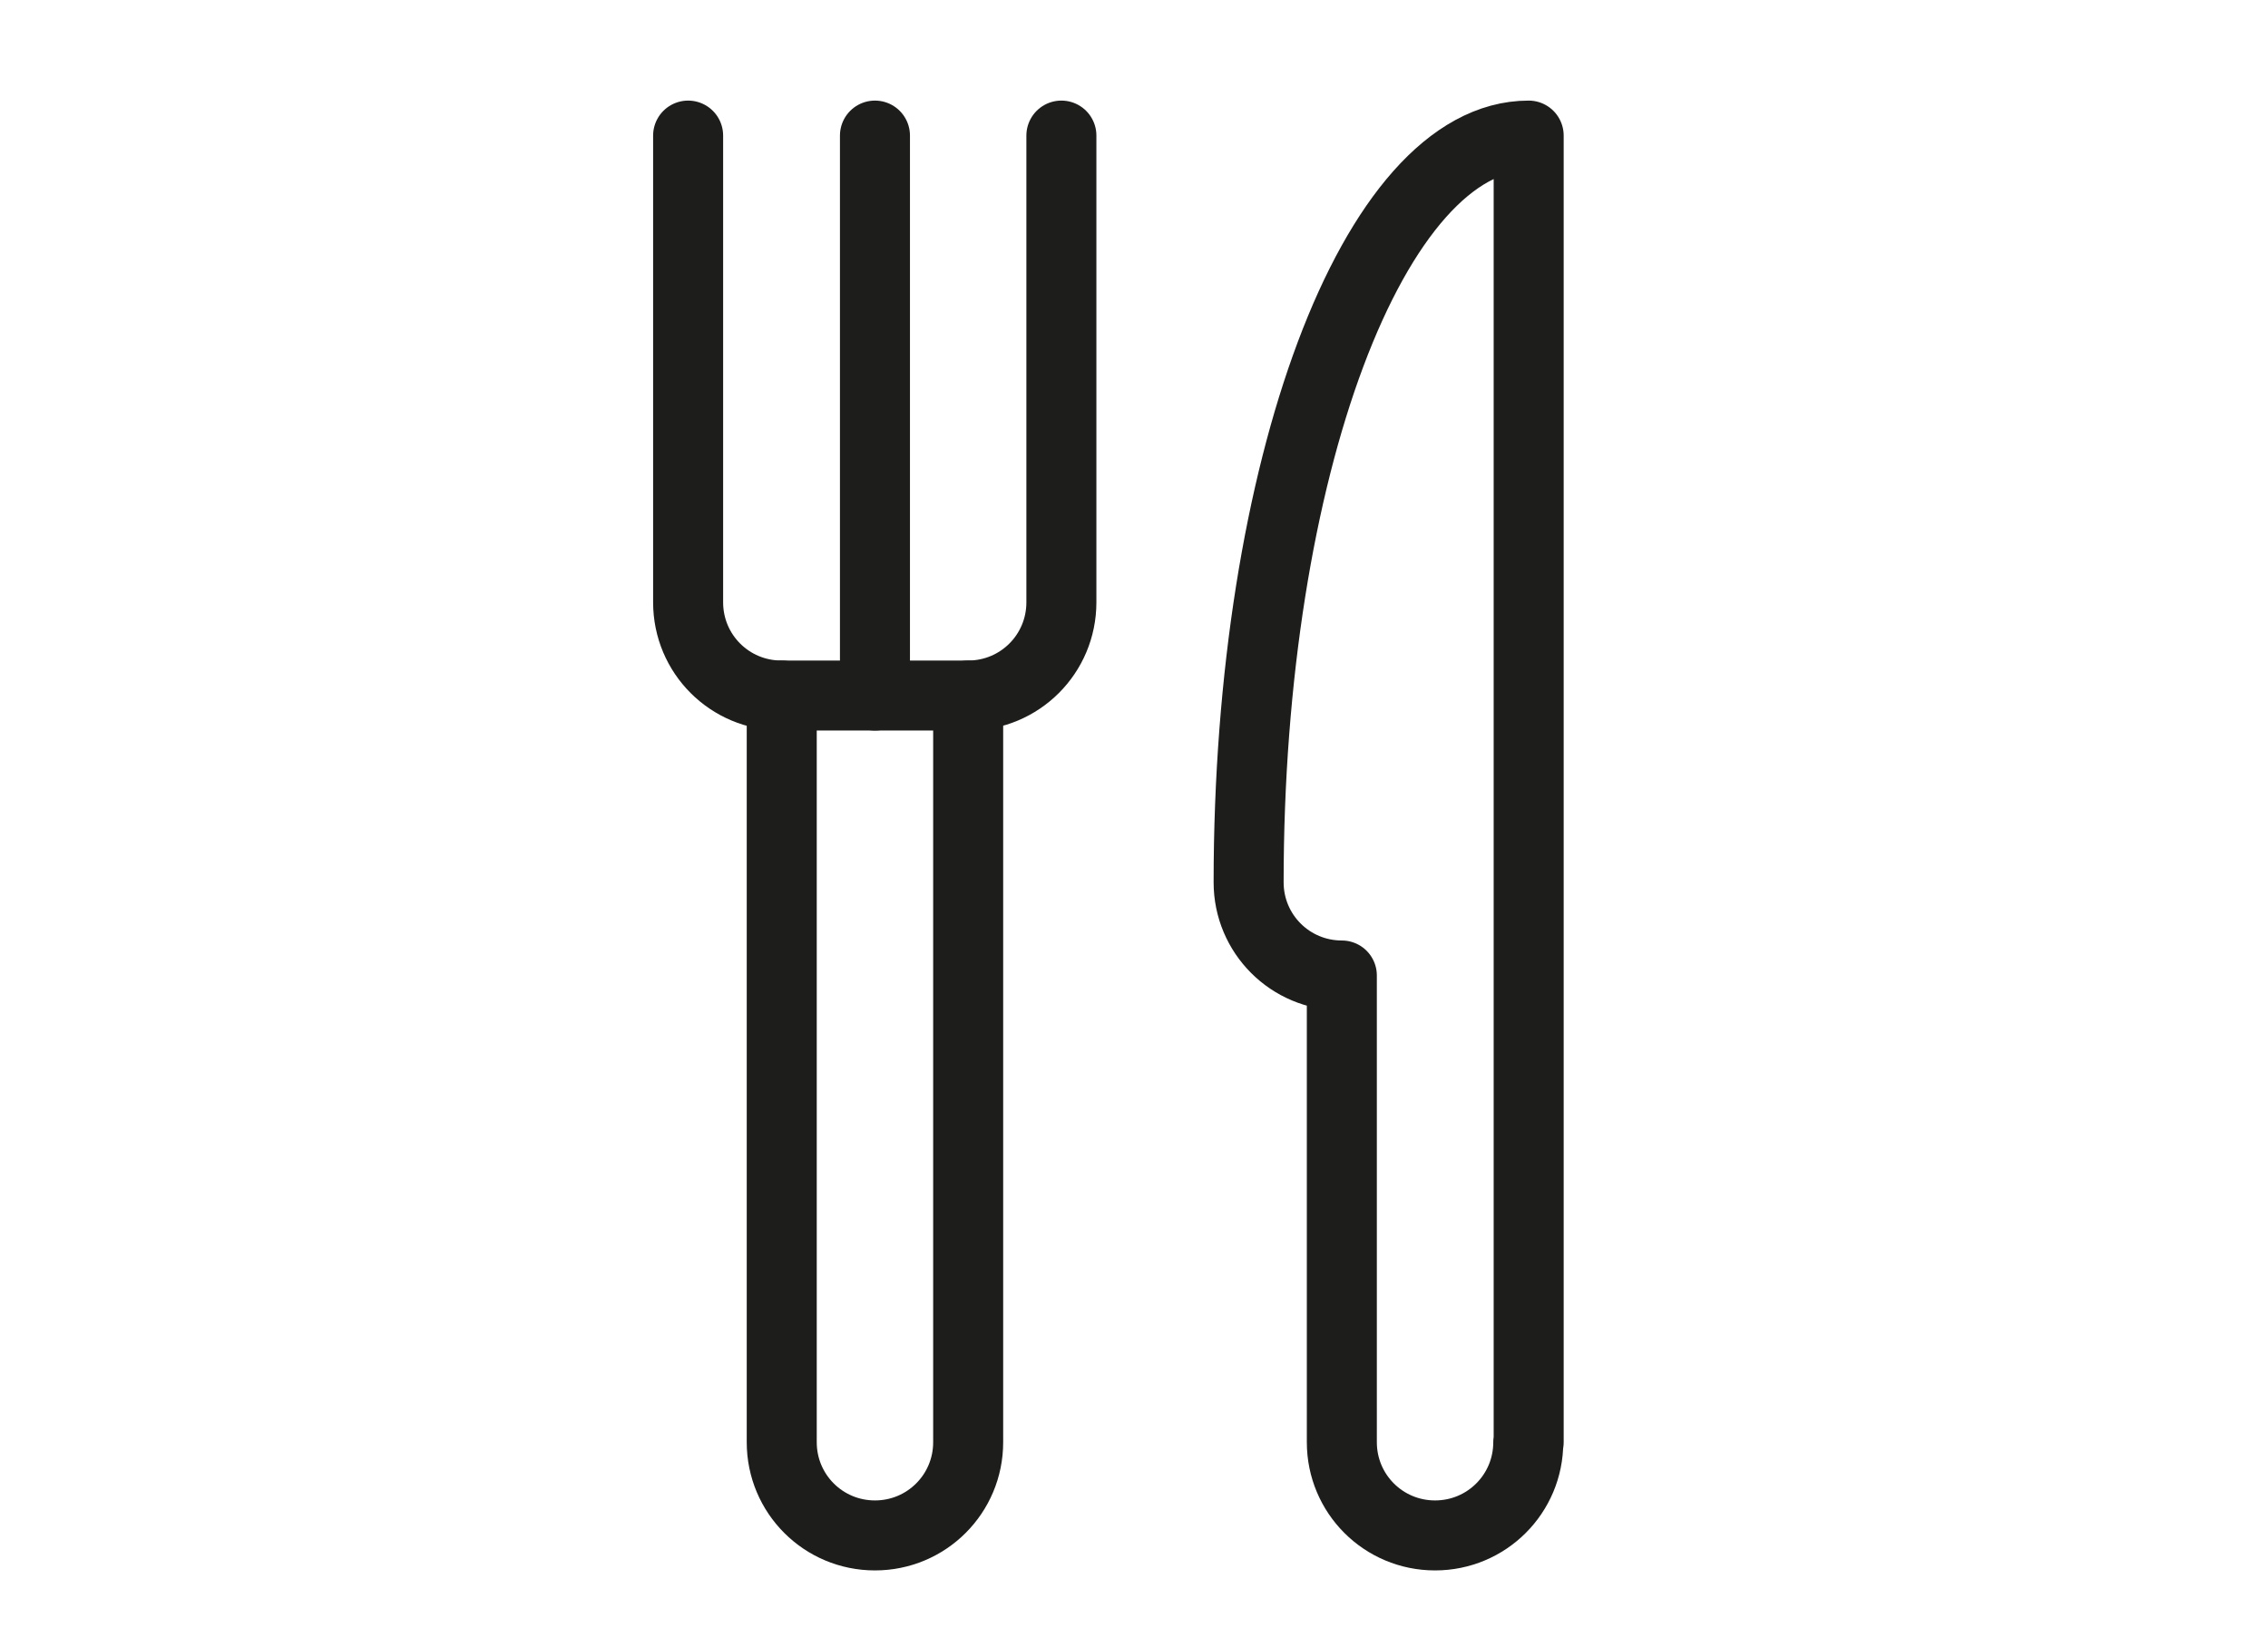
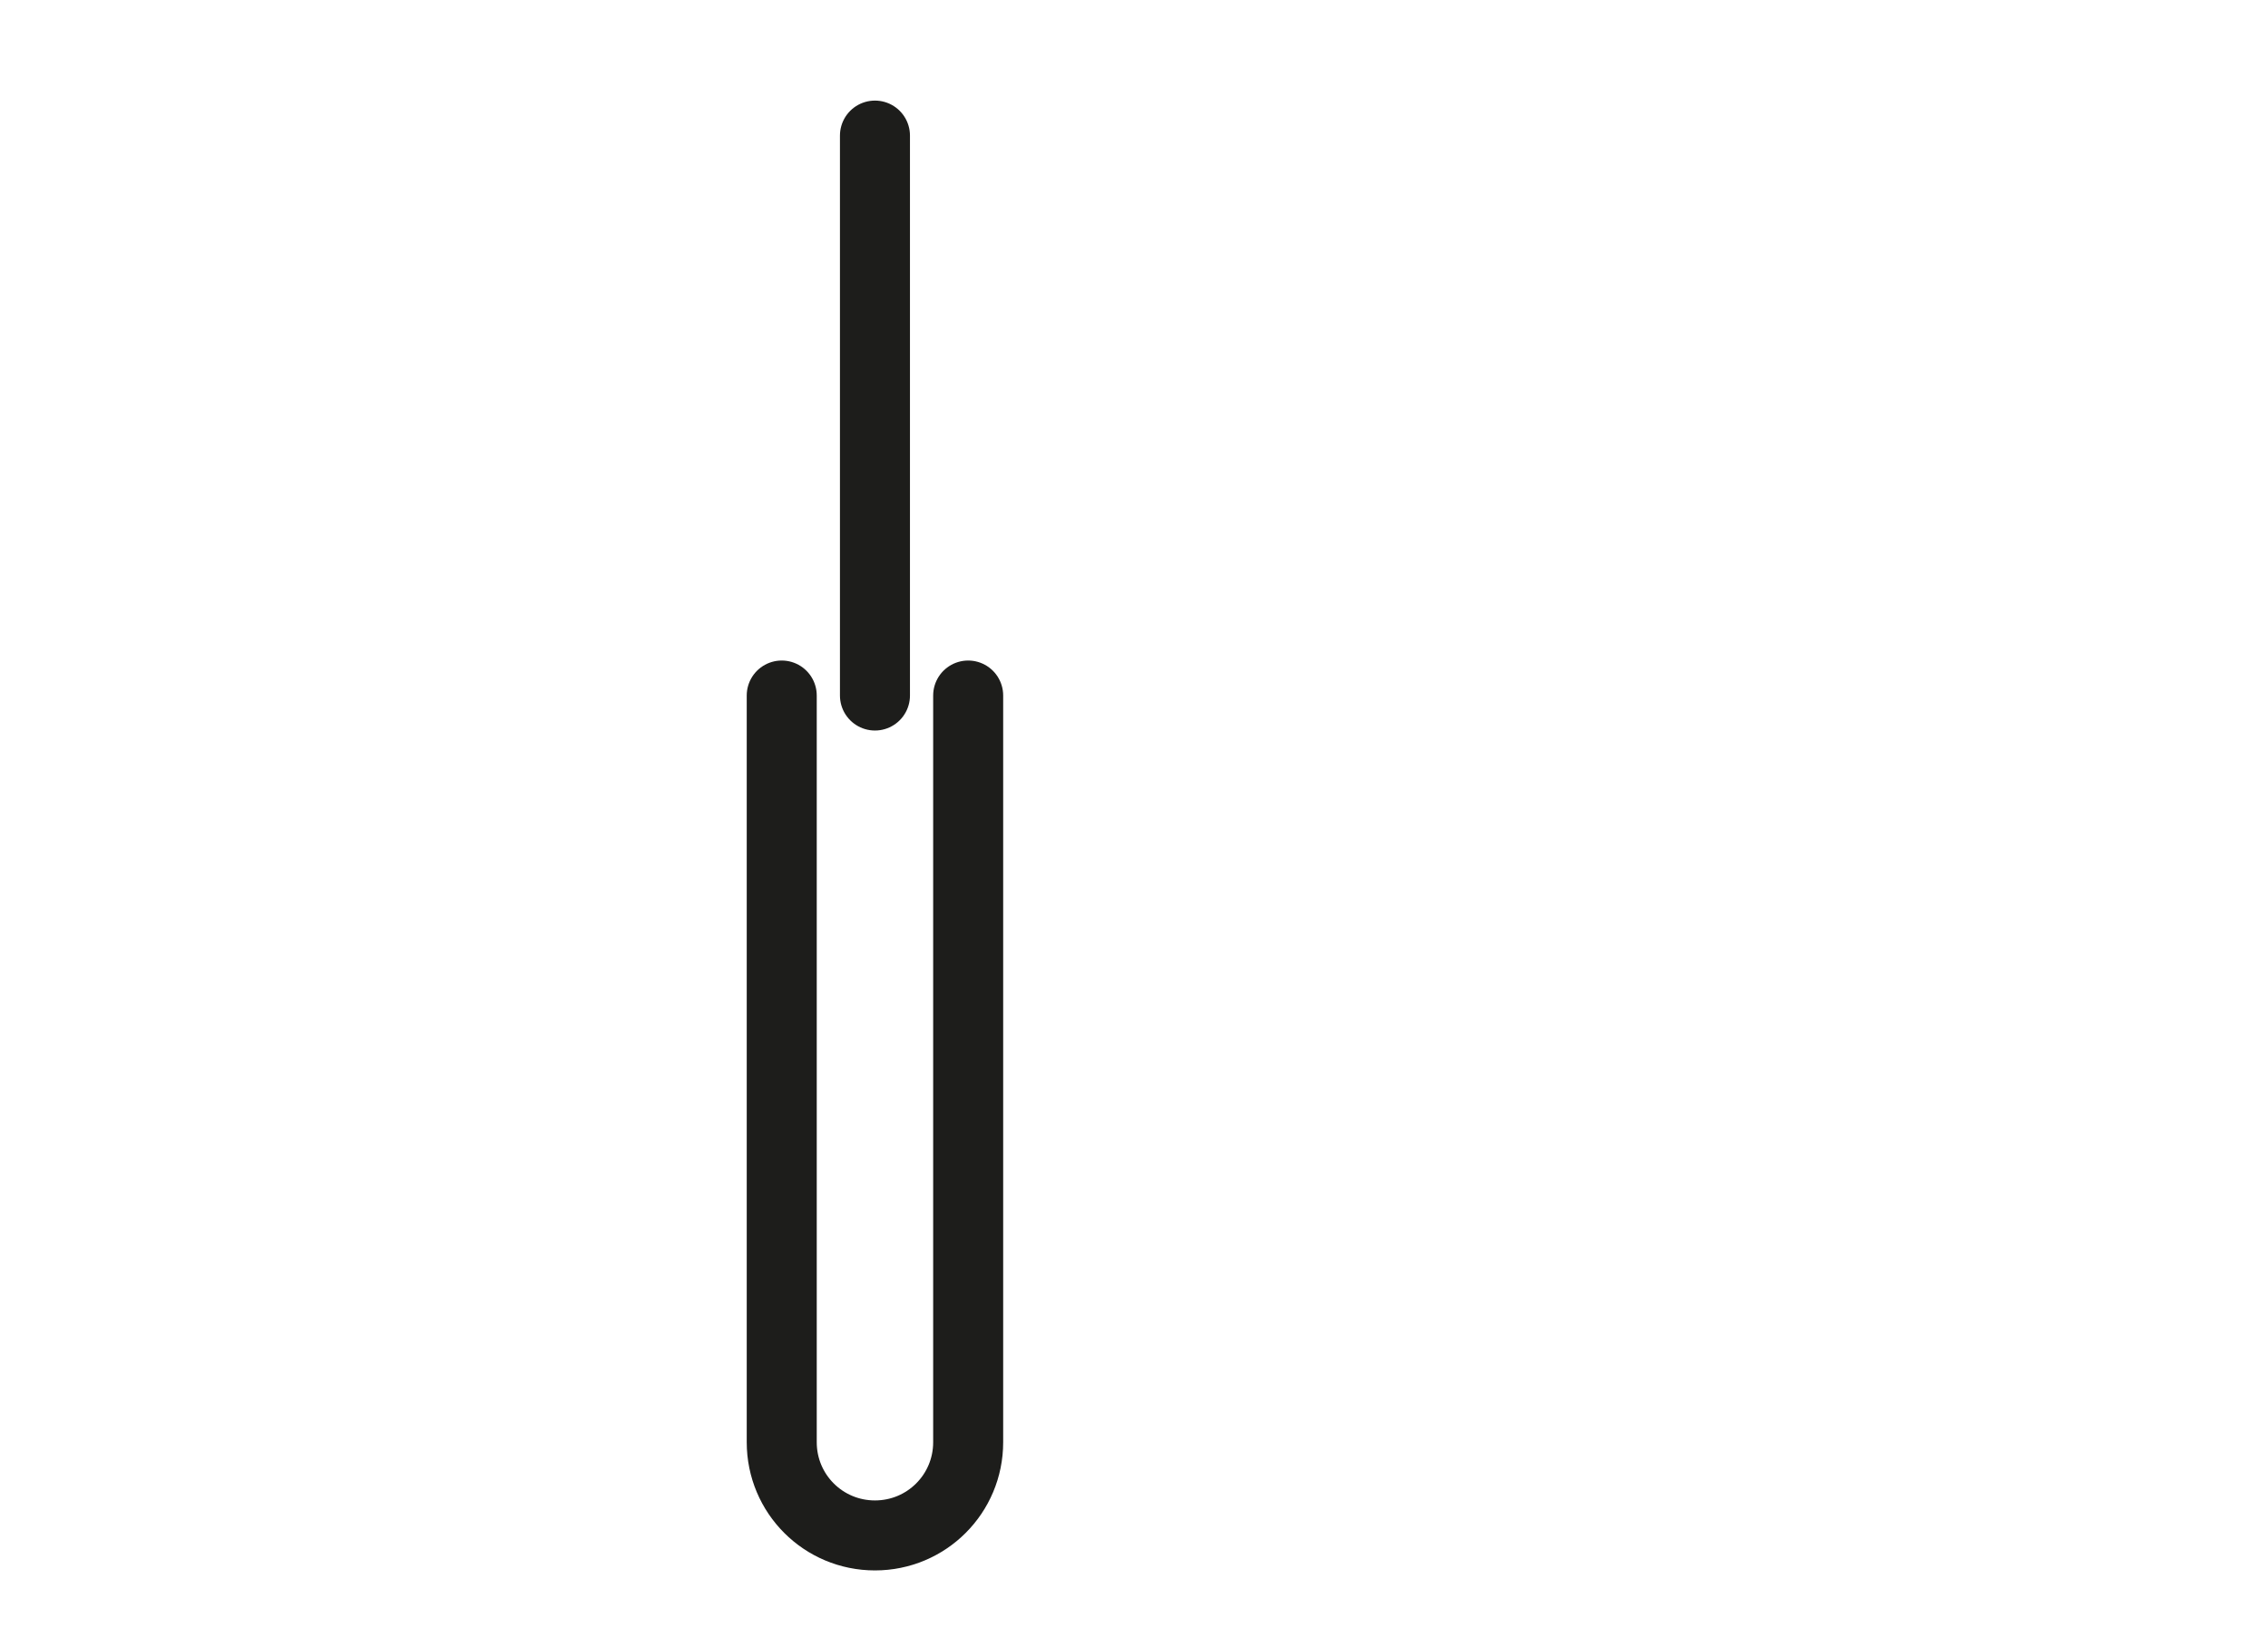
<svg xmlns="http://www.w3.org/2000/svg" version="1.1" id="Capa_1" x="0px" y="0px" viewBox="0 0 566.9 411.7" style="enable-background:new 0 0 566.9 411.7;" xml:space="preserve">
  <style type="text/css">
	.st0{fill:none;stroke:#1D1D1B;stroke-width:17.5;stroke-linecap:round;stroke-linejoin:round;stroke-miterlimit:10;}
</style>
  <g>
-     <path class="st0" d="M382,360.6c0,12.9-10.4,23.3-23.3,23.3s-23.3-10.4-23.3-23.3V243.9c-12.9,0-23.3-10.4-23.3-23.3   c0-103.2,31.3-186.7,70-186.7V360.6z" />
-     <path class="st0" d="M172,33.9v116.7c0,12.9,10.4,23.3,23.3,23.3H242c12.9,0,23.3-10.4,23.3-23.3V33.9" />
    <path class="st0" d="M242,173.9v186.7c0,12.9-10.4,23.3-23.3,23.3s-23.3-10.4-23.3-23.3V173.9" />
    <line class="st0" x1="218.7" y1="33.9" x2="218.7" y2="173.9" />
  </g>
</svg>